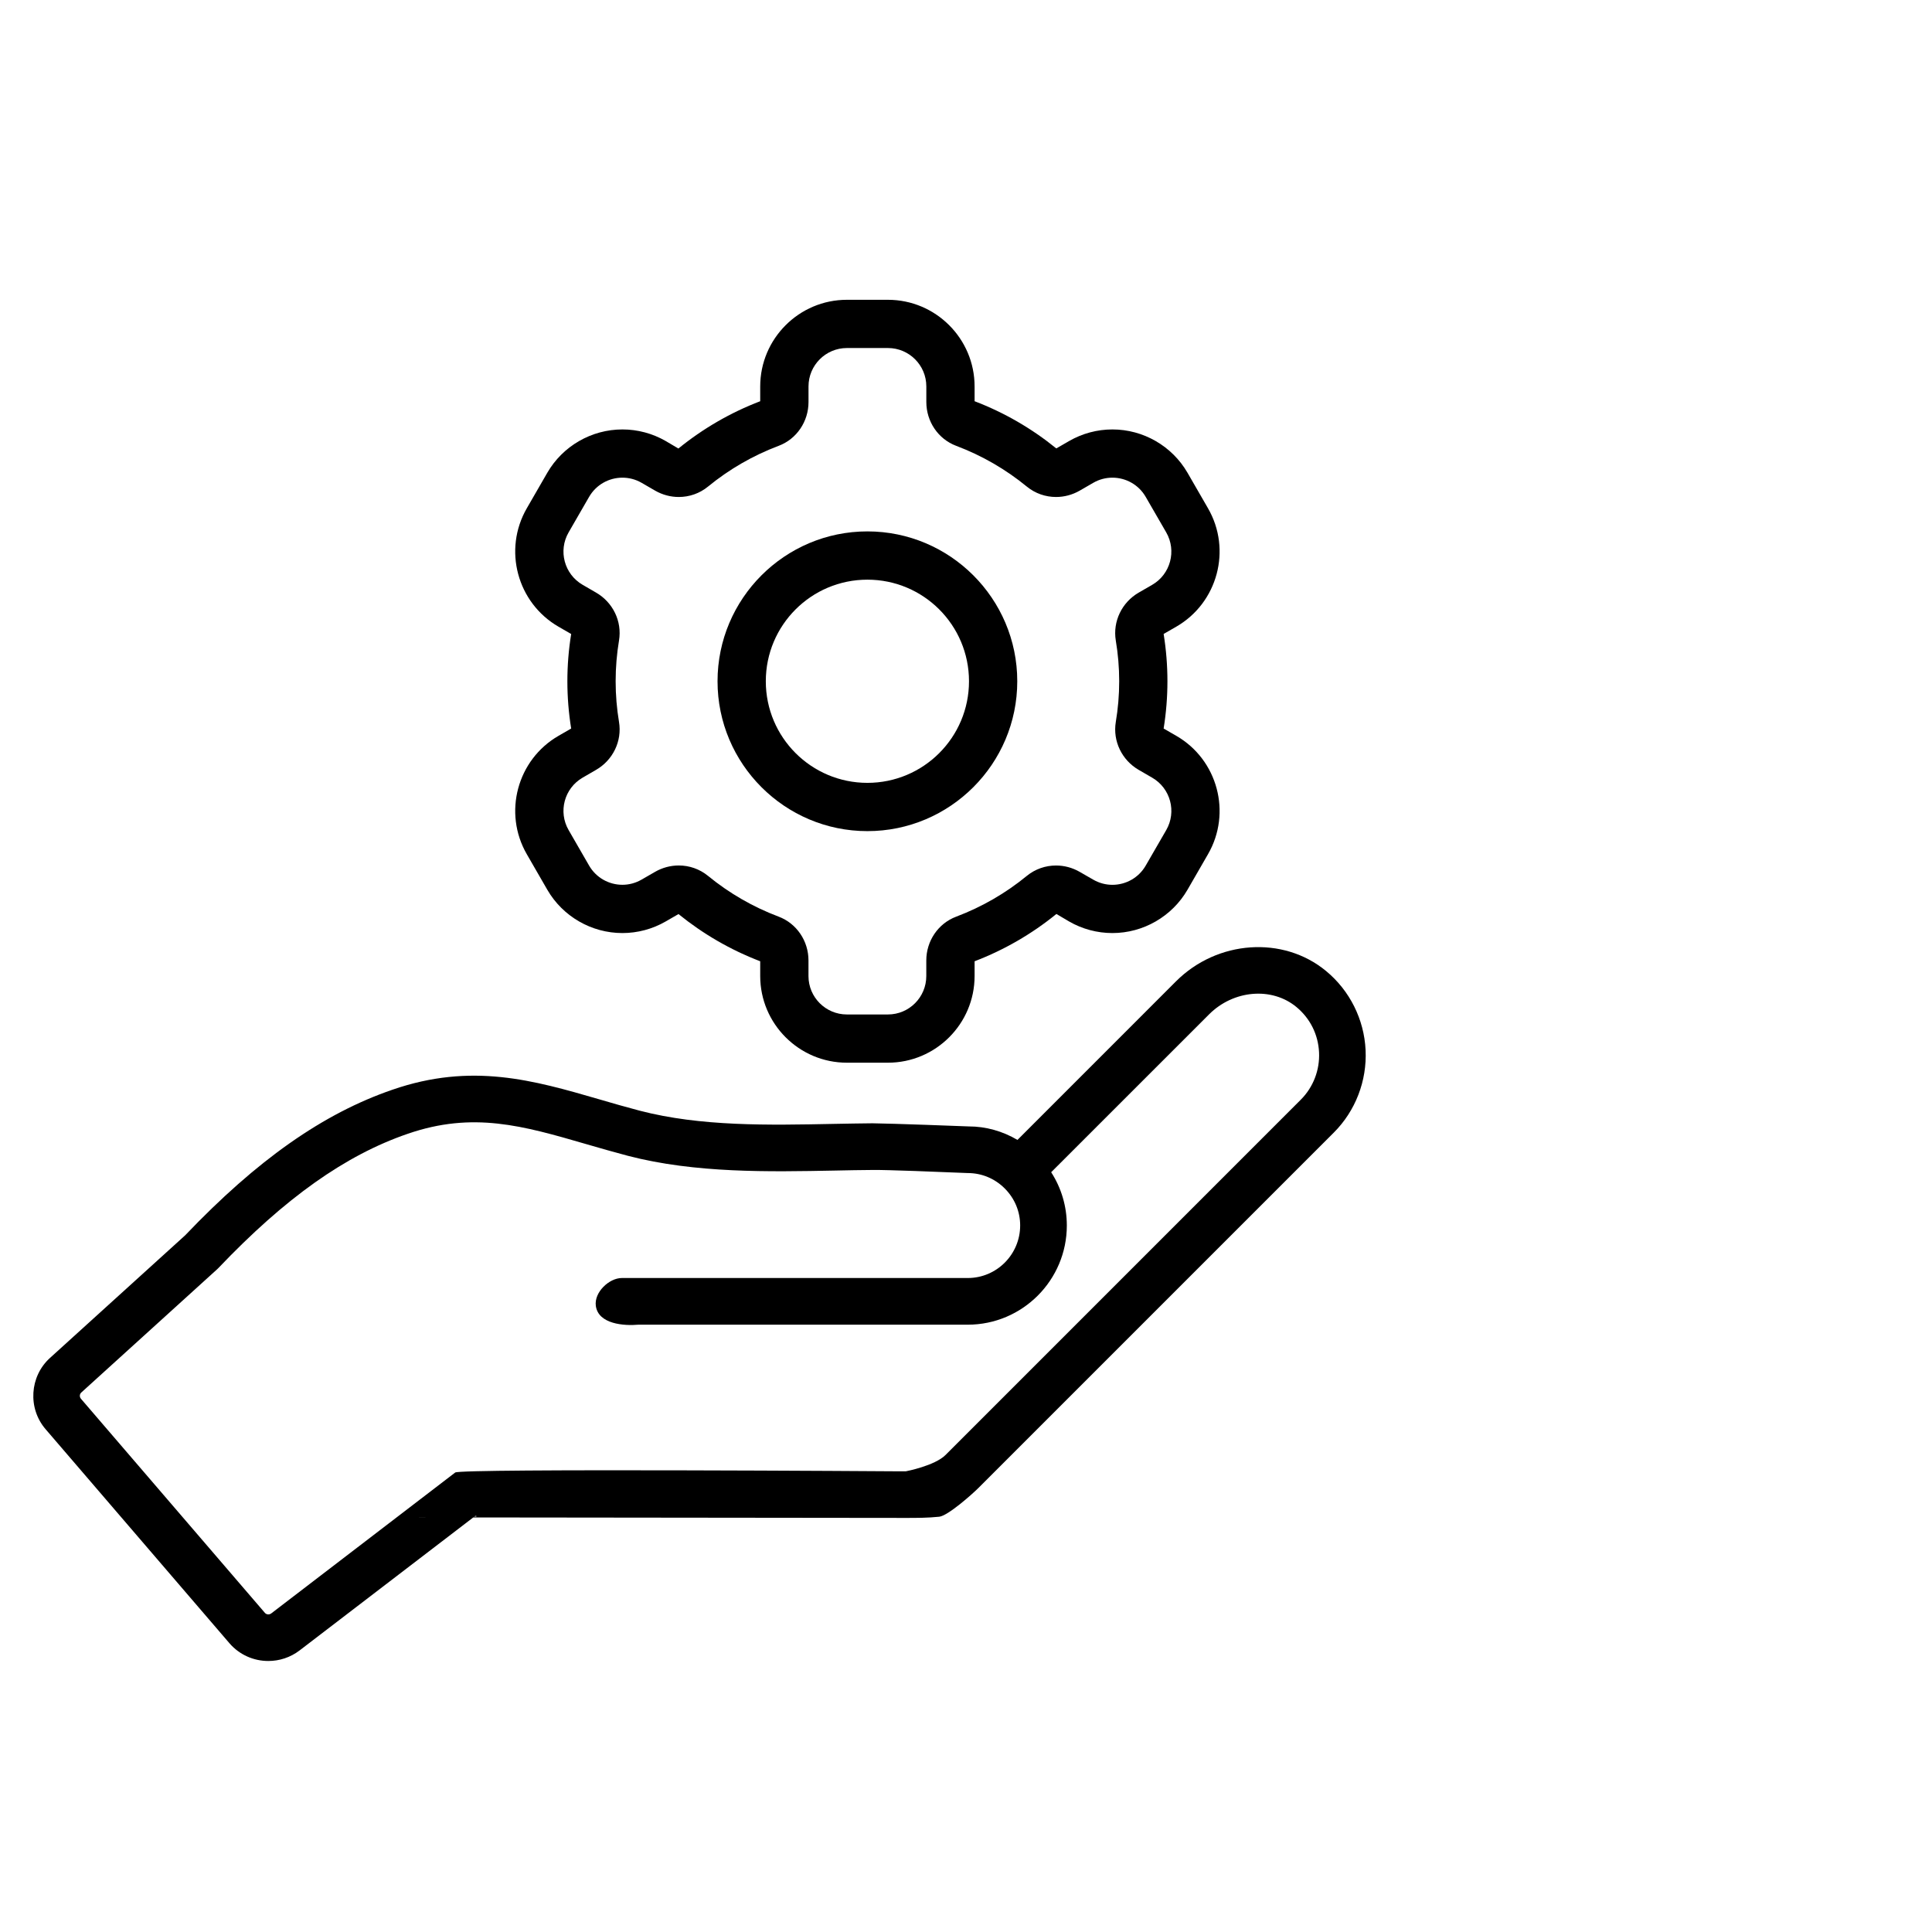
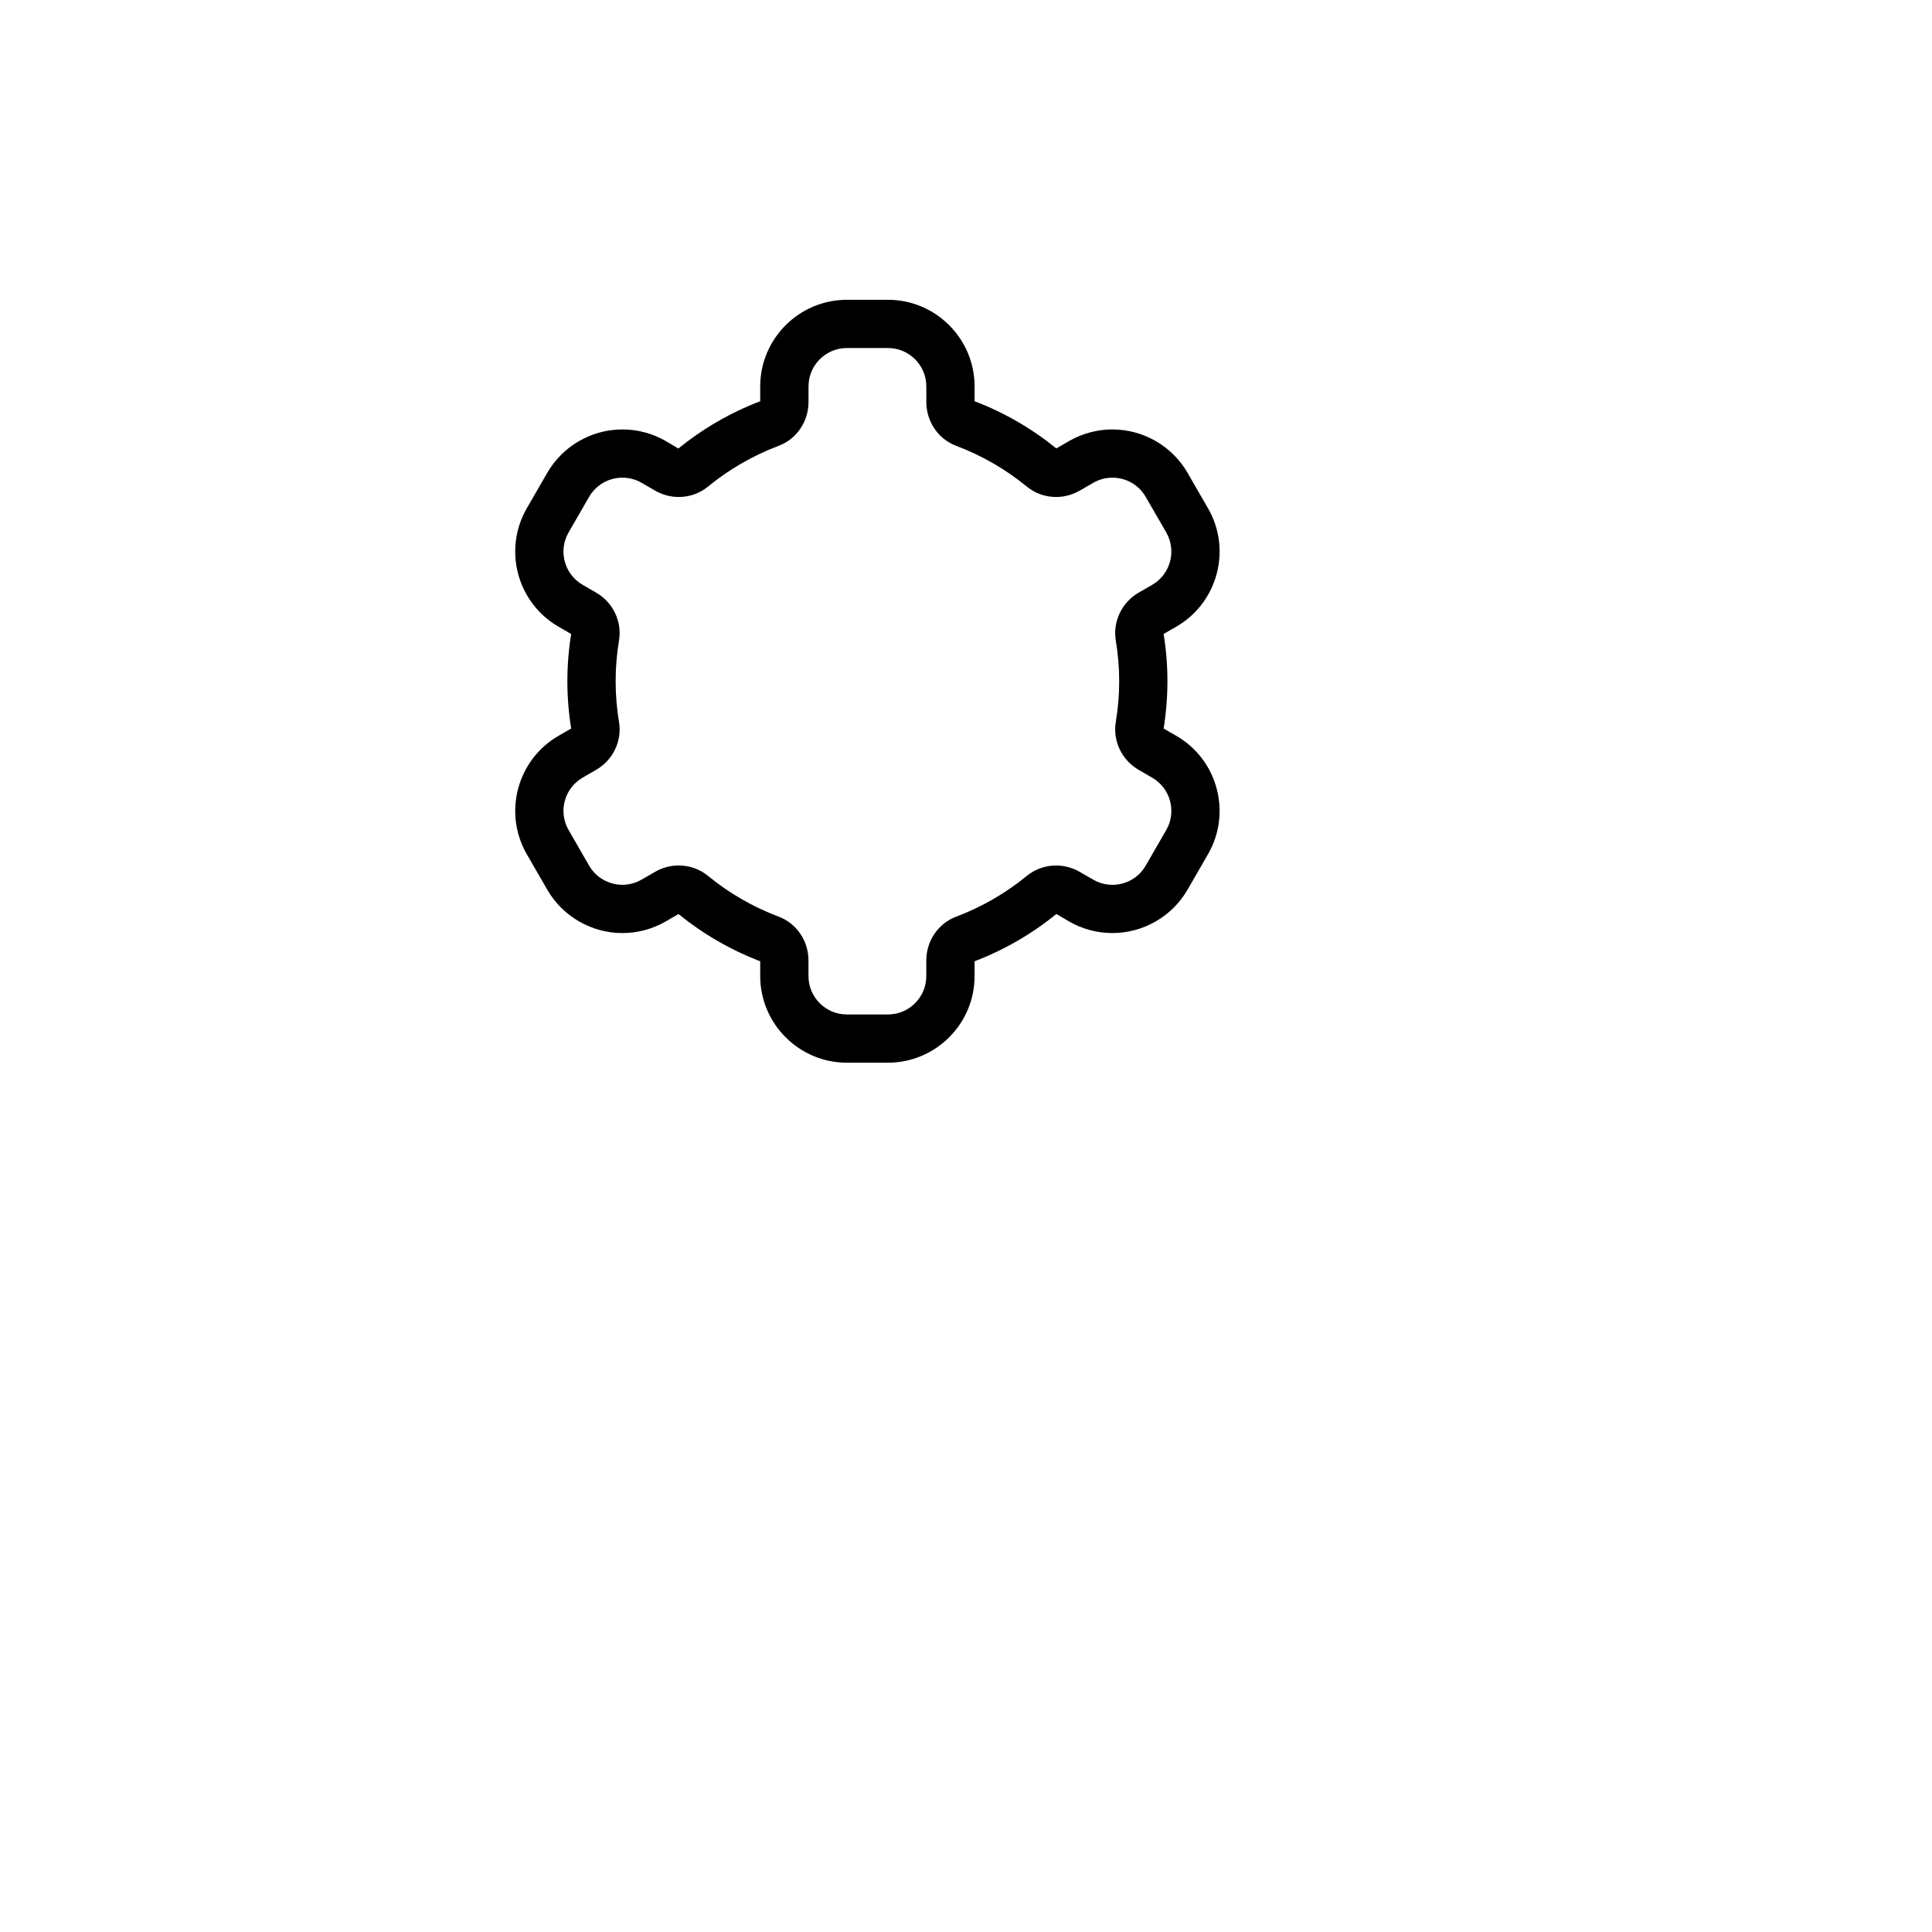
<svg xmlns="http://www.w3.org/2000/svg" width="58" height="58" viewBox="0 0 58 58" fill="none">
-   <path d="M8.055 49.864C8.383 49.864 8.714 49.761 8.994 49.547L14.27 45.507C14.661 45.563 12.202 45.553 12.607 45.553L27.19 45.569C27.515 45.569 27.852 45.569 28.197 45.533C28.455 45.506 29.188 44.855 29.373 44.67L40.042 34.001C40.692 33.351 41.04 32.449 40.996 31.525C40.953 30.604 40.521 29.738 39.81 29.151C38.523 28.085 36.544 28.221 35.305 29.46L30.545 34.221C30.099 33.958 29.596 33.816 29.084 33.816C29.083 33.816 29.083 33.816 29.082 33.816C28.986 33.811 26.739 33.727 26.194 33.722C25.816 33.725 25.427 33.733 25.032 33.74C23.065 33.78 21.033 33.82 19.202 33.343C18.783 33.233 18.381 33.117 17.989 33.002C16.021 32.431 14.162 31.891 11.781 32.714C9.7 33.429 7.722 34.818 5.558 37.086L1.503 40.764C0.887 41.32 0.829 42.282 1.371 42.908L6.889 49.332C7.192 49.683 7.622 49.865 8.055 49.864ZM2.442 41.803L6.518 38.105C6.53 38.094 6.543 38.082 6.554 38.07C8.564 35.96 10.37 34.679 12.238 34.038C14.199 33.361 15.699 33.795 17.598 34.347C18.002 34.464 18.416 34.584 18.849 34.698C20.868 35.224 23.095 35.179 25.06 35.141C25.451 35.133 25.834 35.125 26.207 35.123C26.608 35.117 28.227 35.181 29.053 35.216C29.471 35.216 29.865 35.38 30.163 35.678C30.462 35.977 30.626 36.371 30.626 36.789C30.626 37.659 29.92 38.367 29.053 38.367C29.053 38.367 18.752 38.367 18.667 38.367C18.29 38.367 17.832 38.792 17.887 39.203C17.962 39.754 18.738 39.807 19.167 39.768H29.053C30.693 39.768 32.027 38.432 32.027 36.79C32.027 36.215 31.862 35.665 31.557 35.191L36.297 30.452C37.03 29.718 38.182 29.621 38.919 30.231C39.332 30.573 39.573 31.056 39.599 31.592C39.624 32.122 39.425 32.639 39.053 33.011L28.384 43.681C28.061 44.003 27.198 44.17 27.191 44.17H26.974C26.974 44.17 13.831 44.079 13.666 44.206L8.144 48.435C8.084 48.481 7.999 48.474 7.952 48.419L2.431 41.993C2.382 41.936 2.386 41.853 2.442 41.803Z" fill="black" />
-   <path d="M26.04 15.953C23.559 15.953 21.541 17.971 21.541 20.452C21.541 22.933 23.559 24.951 26.04 24.951C28.521 24.951 30.539 22.933 30.539 20.452C30.539 17.971 28.521 15.953 26.04 15.953ZM26.04 23.502C24.356 23.502 22.99 22.136 22.99 20.452C22.99 18.767 24.356 17.402 26.04 17.402C27.725 17.402 29.09 18.767 29.09 20.452C29.09 22.136 27.725 23.502 26.04 23.502Z" fill="black" />
  <path d="M36.265 15.259L35.65 14.193C35.186 13.39 34.322 12.892 33.395 12.892C32.94 12.892 32.491 13.012 32.096 13.24L31.711 13.462C30.971 12.861 30.146 12.384 29.258 12.045V11.602C29.258 10.167 28.09 9 26.656 9H25.424C23.99 9 22.822 10.167 22.822 11.602V12.045C21.933 12.385 21.107 12.863 20.366 13.465L19.985 13.24C19.59 13.012 19.14 12.892 18.685 12.892C17.758 12.892 16.894 13.39 16.43 14.193L15.815 15.259C15.098 16.502 15.525 18.096 16.767 18.814L17.147 19.033C17.071 19.502 17.033 19.979 17.033 20.452C17.033 20.925 17.071 21.402 17.147 21.871L16.767 22.09C15.525 22.807 15.098 24.402 15.815 25.644L16.43 26.71C16.894 27.513 17.758 28.011 18.685 28.011C19.14 28.011 19.589 27.891 19.984 27.663L20.369 27.441C21.109 28.041 21.934 28.518 22.822 28.858V29.301C22.822 30.736 23.99 31.903 25.424 31.903H26.656C28.09 31.903 29.258 30.736 29.258 29.301V28.858C30.148 28.517 30.974 28.04 31.714 27.438L32.095 27.663C32.49 27.891 32.94 28.011 33.395 28.011C34.322 28.011 35.186 27.513 35.65 26.71L36.265 25.644C36.983 24.401 36.555 22.806 35.313 22.09L34.933 21.871C35.009 21.401 35.047 20.924 35.047 20.451C35.047 19.979 35.009 19.501 34.933 19.032L35.313 18.813C36.555 18.096 36.983 16.501 36.265 15.259ZM34.588 17.558L34.186 17.79C33.681 18.082 33.402 18.653 33.497 19.23C33.564 19.627 33.599 20.035 33.599 20.452C33.599 20.869 33.564 21.276 33.497 21.674C33.402 22.25 33.681 22.821 34.186 23.113L34.588 23.346C35.14 23.664 35.329 24.369 35.011 24.92L34.395 25.986C34.182 26.356 33.794 26.563 33.395 26.563C33.2 26.563 33.002 26.513 32.82 26.408L32.413 26.174C32.193 26.047 31.947 25.983 31.703 25.983C31.389 25.983 31.078 26.088 30.824 26.296C30.195 26.812 29.48 27.227 28.705 27.519C28.161 27.724 27.808 28.252 27.808 28.834V29.302C27.808 29.938 27.293 30.455 26.656 30.455H25.424C24.788 30.455 24.271 29.939 24.271 29.302V28.832C24.271 28.251 23.919 27.723 23.375 27.518C22.6 27.226 21.886 26.811 21.256 26.295C21.002 26.087 20.691 25.982 20.377 25.982C20.133 25.982 19.887 26.046 19.666 26.173L19.26 26.407C19.078 26.512 18.88 26.562 18.685 26.562C18.286 26.562 17.899 26.355 17.685 25.985L17.07 24.919C16.752 24.368 16.941 23.663 17.492 23.345L17.894 23.112C18.4 22.82 18.679 22.25 18.583 21.673C18.517 21.276 18.482 20.868 18.482 20.451C18.482 20.034 18.517 19.626 18.583 19.229C18.679 18.652 18.4 18.082 17.894 17.79L17.492 17.557C16.941 17.239 16.752 16.534 17.07 15.983L17.685 14.917C17.899 14.547 18.286 14.34 18.685 14.34C18.881 14.34 19.079 14.389 19.261 14.494L19.667 14.729C19.888 14.856 20.133 14.92 20.378 14.92C20.691 14.92 21.003 14.815 21.256 14.607C21.886 14.091 22.6 13.676 23.376 13.384C23.92 13.179 24.272 12.651 24.272 12.069V11.601C24.272 10.965 24.788 10.448 25.425 10.448H26.656C27.293 10.448 27.809 10.964 27.809 11.601V12.069C27.809 12.651 28.161 13.179 28.705 13.384C29.481 13.676 30.195 14.091 30.825 14.607C31.078 14.815 31.39 14.92 31.703 14.92C31.948 14.92 32.193 14.856 32.414 14.729L32.821 14.494C33.002 14.389 33.2 14.34 33.396 14.34C33.794 14.34 34.182 14.547 34.395 14.917L35.011 15.983C35.328 16.535 35.14 17.24 34.588 17.558Z" fill="black" />
</svg>